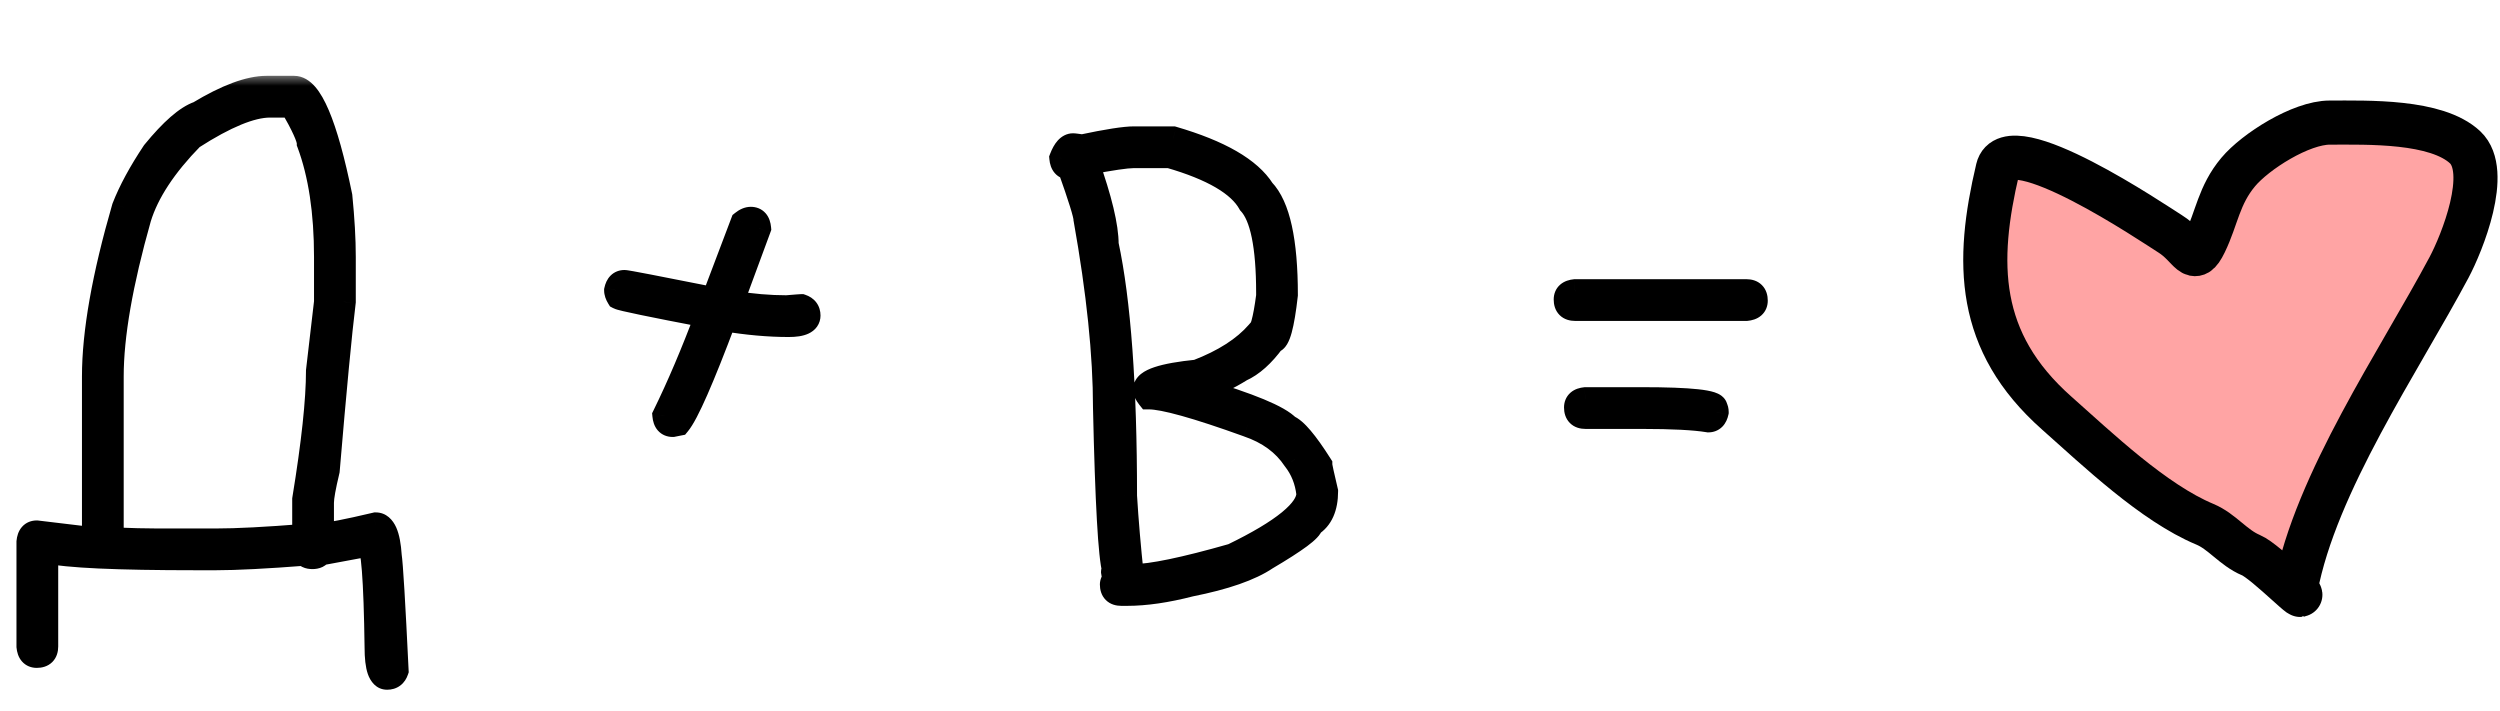
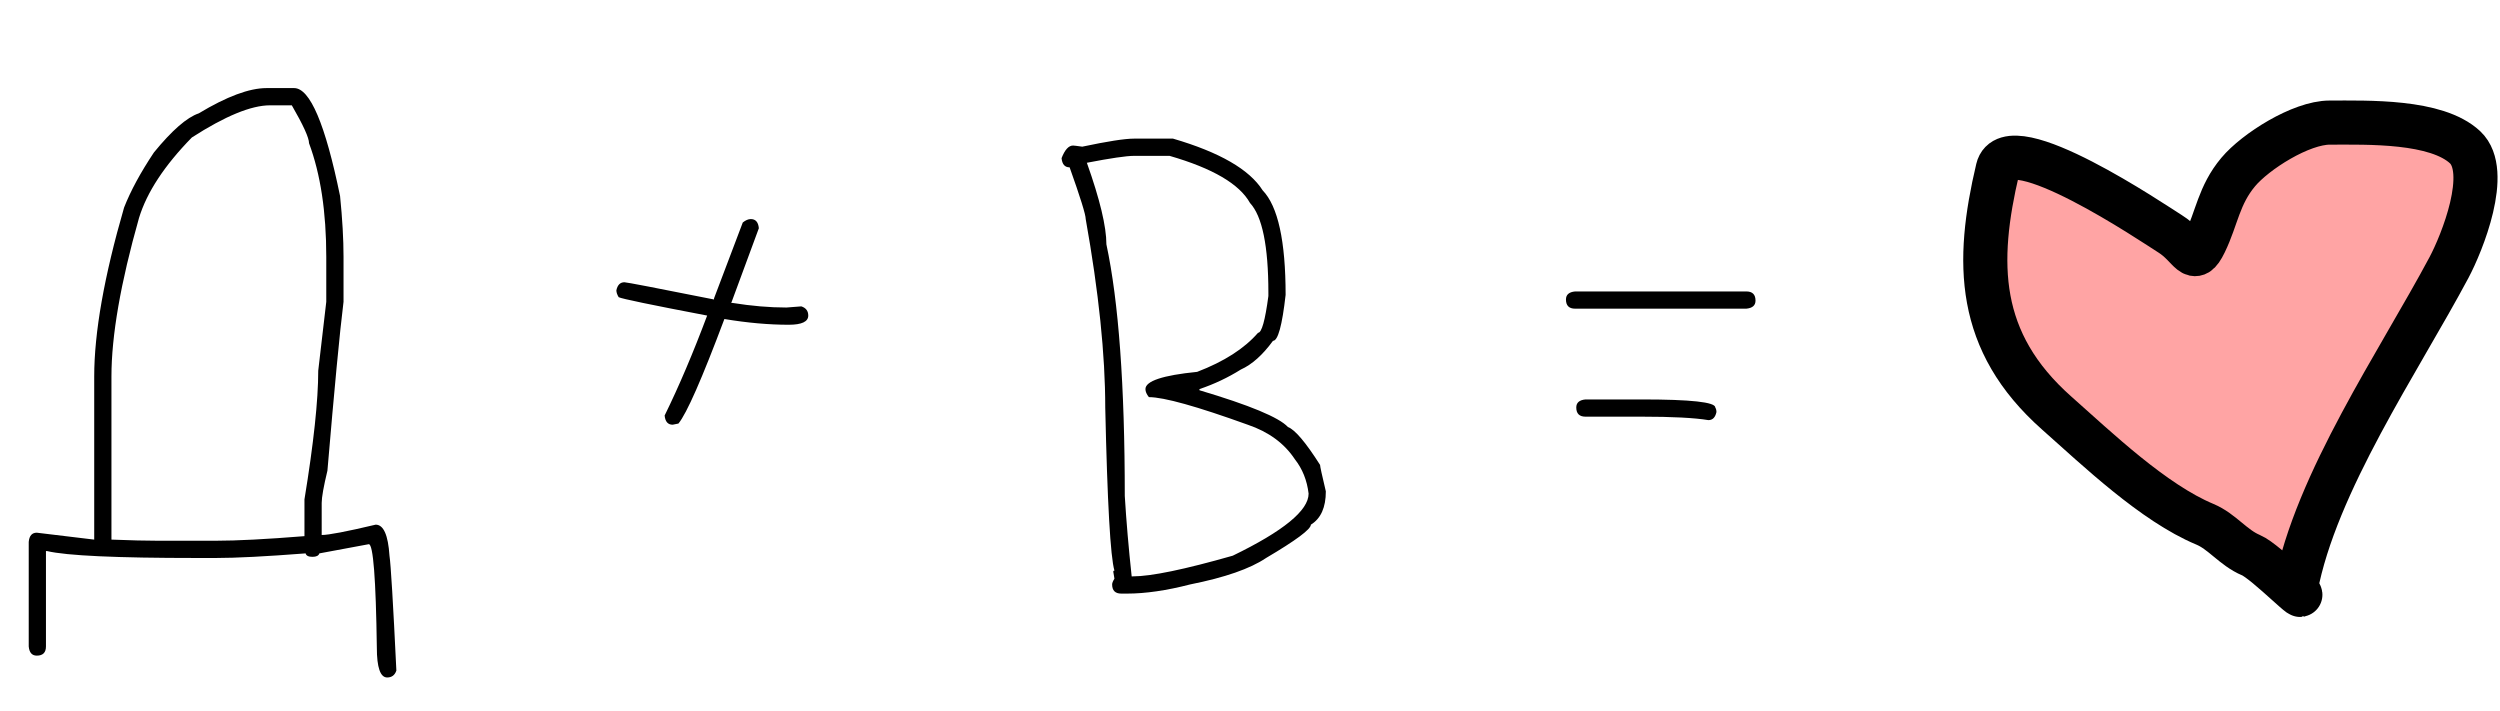
<svg xmlns="http://www.w3.org/2000/svg" width="102" height="29" viewBox="0 0 102 29" fill="none">
  <mask id="path-1-outside-1_2112_1013" maskUnits="userSpaceOnUse" x="0" y="3" width="73" height="26" fill="black">
    <rect fill="white" y="3" width="73" height="26" />
-     <path d="M10.875 3.594H12C12.648 3.594 13.273 5.062 13.875 8C13.969 8.93 14.016 9.758 14.016 10.484V12.312C13.859 13.578 13.641 15.875 13.359 19.203C13.203 19.852 13.125 20.289 13.125 20.516V21.828C13.406 21.828 14.141 21.688 15.328 21.406C15.648 21.406 15.836 21.828 15.891 22.672C15.945 23.031 16.039 24.594 16.172 27.359C16.109 27.547 15.984 27.641 15.797 27.641C15.516 27.641 15.375 27.234 15.375 26.422C15.336 23.609 15.227 22.203 15.047 22.203L13.031 22.578C13 22.672 12.906 22.719 12.75 22.719C12.586 22.719 12.492 22.672 12.469 22.578C10.852 22.703 9.633 22.766 8.812 22.766H8.016C4.75 22.766 2.719 22.672 1.922 22.484H1.875V26.375C1.875 26.625 1.75 26.75 1.5 26.75C1.305 26.75 1.195 26.625 1.172 26.375V22.109C1.195 21.859 1.305 21.734 1.5 21.734L3.844 22.016V15.359C3.844 13.57 4.25 11.273 5.062 8.469C5.328 7.789 5.734 7.039 6.281 6.219C7.016 5.32 7.625 4.789 8.109 4.625C9.25 3.938 10.172 3.594 10.875 3.594ZM4.547 15.359V22.016C5.336 22.047 5.961 22.062 6.422 22.062H8.812C9.664 22.062 10.867 22 12.422 21.875V20.375C12.797 18.086 12.984 16.336 12.984 15.125L13.312 12.312V10.484C13.312 8.648 13.078 7.102 12.609 5.844C12.609 5.625 12.375 5.109 11.906 4.297H11.016C10.25 4.297 9.188 4.734 7.828 5.609C6.711 6.75 5.992 7.844 5.672 8.891C4.922 11.539 4.547 13.695 4.547 15.359ZM30.633 8.938C30.828 8.938 30.938 9.062 30.961 9.312L29.836 12.359H29.883C30.664 12.484 31.398 12.547 32.086 12.547C32.477 12.516 32.68 12.5 32.695 12.5C32.883 12.562 32.977 12.688 32.977 12.875C32.977 13.125 32.711 13.25 32.18 13.25C31.367 13.25 30.492 13.172 29.555 13.016C28.641 15.453 28.016 16.875 27.68 17.281L27.445 17.328C27.25 17.328 27.141 17.203 27.117 16.953C27.703 15.758 28.281 14.398 28.852 12.875C26.562 12.438 25.359 12.188 25.242 12.125C25.18 12.023 25.148 11.93 25.148 11.844C25.195 11.625 25.305 11.516 25.477 11.516C25.562 11.516 26.781 11.75 29.133 12.219V12.172L30.305 9.078C30.422 8.984 30.531 8.938 30.633 8.938ZM46.266 5.656H47.859C49.758 6.211 50.977 6.914 51.516 7.766C52.141 8.414 52.453 9.836 52.453 12.031C52.312 13.281 52.141 13.906 51.938 13.906C51.516 14.484 51.078 14.875 50.625 15.078C50.102 15.406 49.539 15.672 48.938 15.875V15.922C50.984 16.531 52.188 17.031 52.547 17.422C52.836 17.531 53.273 18.047 53.859 18.969C53.859 19.031 53.938 19.391 54.094 20.047C54.094 20.703 53.891 21.156 53.484 21.406C53.484 21.594 52.875 22.047 51.656 22.766C51.008 23.203 49.977 23.562 48.562 23.844C47.594 24.094 46.734 24.219 45.984 24.219H45.75C45.5 24.219 45.375 24.094 45.375 23.844C45.375 23.789 45.406 23.711 45.469 23.609L45.422 23.328C45.422 23.297 45.438 23.281 45.469 23.281C45.305 22.727 45.18 20.508 45.094 16.625C45.094 14.477 44.828 11.914 44.297 8.938C44.297 8.758 44.078 8.055 43.641 6.828C43.445 6.828 43.336 6.703 43.312 6.453C43.445 6.109 43.602 5.938 43.781 5.938C43.812 5.938 43.938 5.953 44.156 5.984C45.188 5.766 45.891 5.656 46.266 5.656ZM44.344 6.641C44.875 8.133 45.141 9.242 45.141 9.969C45.641 12.305 45.891 15.727 45.891 20.234C45.953 21.258 46.047 22.352 46.172 23.516H46.219C46.969 23.516 48.328 23.234 50.297 22.672C52.359 21.672 53.391 20.828 53.391 20.141C53.328 19.602 53.141 19.133 52.828 18.734C52.398 18.086 51.758 17.617 50.906 17.328C48.828 16.578 47.484 16.203 46.875 16.203C46.781 16.086 46.734 15.977 46.734 15.875C46.734 15.547 47.438 15.312 48.844 15.172C49.945 14.75 50.773 14.219 51.328 13.578C51.477 13.578 51.617 13.078 51.75 12.078V11.938C51.75 10.039 51.5 8.82 51 8.281C50.57 7.508 49.477 6.867 47.719 6.359H46.266C45.961 6.359 45.32 6.453 44.344 6.641ZM64.266 11.891H71.25C71.5 11.891 71.625 12.016 71.625 12.266C71.625 12.461 71.5 12.57 71.25 12.594H64.266C64.016 12.594 63.891 12.469 63.891 12.219C63.891 12.023 64.016 11.914 64.266 11.891ZM64.688 16.297H66.984C68.984 16.297 69.984 16.406 69.984 16.625C70.016 16.68 70.031 16.742 70.031 16.812C69.984 17.031 69.875 17.141 69.703 17.141C69.133 17.047 68.227 17 66.984 17H64.688C64.438 17 64.312 16.875 64.312 16.625C64.312 16.43 64.438 16.32 64.688 16.297Z" />
  </mask>
  <path d="M10.875 3.594H12C12.648 3.594 13.273 5.062 13.875 8C13.969 8.93 14.016 9.758 14.016 10.484V12.312C13.859 13.578 13.641 15.875 13.359 19.203C13.203 19.852 13.125 20.289 13.125 20.516V21.828C13.406 21.828 14.141 21.688 15.328 21.406C15.648 21.406 15.836 21.828 15.891 22.672C15.945 23.031 16.039 24.594 16.172 27.359C16.109 27.547 15.984 27.641 15.797 27.641C15.516 27.641 15.375 27.234 15.375 26.422C15.336 23.609 15.227 22.203 15.047 22.203L13.031 22.578C13 22.672 12.906 22.719 12.75 22.719C12.586 22.719 12.492 22.672 12.469 22.578C10.852 22.703 9.633 22.766 8.812 22.766H8.016C4.75 22.766 2.719 22.672 1.922 22.484H1.875V26.375C1.875 26.625 1.75 26.75 1.5 26.75C1.305 26.75 1.195 26.625 1.172 26.375V22.109C1.195 21.859 1.305 21.734 1.5 21.734L3.844 22.016V15.359C3.844 13.57 4.25 11.273 5.062 8.469C5.328 7.789 5.734 7.039 6.281 6.219C7.016 5.32 7.625 4.789 8.109 4.625C9.25 3.938 10.172 3.594 10.875 3.594ZM4.547 15.359V22.016C5.336 22.047 5.961 22.062 6.422 22.062H8.812C9.664 22.062 10.867 22 12.422 21.875V20.375C12.797 18.086 12.984 16.336 12.984 15.125L13.312 12.312V10.484C13.312 8.648 13.078 7.102 12.609 5.844C12.609 5.625 12.375 5.109 11.906 4.297H11.016C10.25 4.297 9.188 4.734 7.828 5.609C6.711 6.75 5.992 7.844 5.672 8.891C4.922 11.539 4.547 13.695 4.547 15.359ZM30.633 8.938C30.828 8.938 30.938 9.062 30.961 9.312L29.836 12.359H29.883C30.664 12.484 31.398 12.547 32.086 12.547C32.477 12.516 32.68 12.5 32.695 12.5C32.883 12.562 32.977 12.688 32.977 12.875C32.977 13.125 32.711 13.25 32.18 13.25C31.367 13.25 30.492 13.172 29.555 13.016C28.641 15.453 28.016 16.875 27.68 17.281L27.445 17.328C27.25 17.328 27.141 17.203 27.117 16.953C27.703 15.758 28.281 14.398 28.852 12.875C26.562 12.438 25.359 12.188 25.242 12.125C25.18 12.023 25.148 11.93 25.148 11.844C25.195 11.625 25.305 11.516 25.477 11.516C25.562 11.516 26.781 11.75 29.133 12.219V12.172L30.305 9.078C30.422 8.984 30.531 8.938 30.633 8.938ZM46.266 5.656H47.859C49.758 6.211 50.977 6.914 51.516 7.766C52.141 8.414 52.453 9.836 52.453 12.031C52.312 13.281 52.141 13.906 51.938 13.906C51.516 14.484 51.078 14.875 50.625 15.078C50.102 15.406 49.539 15.672 48.938 15.875V15.922C50.984 16.531 52.188 17.031 52.547 17.422C52.836 17.531 53.273 18.047 53.859 18.969C53.859 19.031 53.938 19.391 54.094 20.047C54.094 20.703 53.891 21.156 53.484 21.406C53.484 21.594 52.875 22.047 51.656 22.766C51.008 23.203 49.977 23.562 48.562 23.844C47.594 24.094 46.734 24.219 45.984 24.219H45.75C45.5 24.219 45.375 24.094 45.375 23.844C45.375 23.789 45.406 23.711 45.469 23.609L45.422 23.328C45.422 23.297 45.438 23.281 45.469 23.281C45.305 22.727 45.18 20.508 45.094 16.625C45.094 14.477 44.828 11.914 44.297 8.938C44.297 8.758 44.078 8.055 43.641 6.828C43.445 6.828 43.336 6.703 43.312 6.453C43.445 6.109 43.602 5.938 43.781 5.938C43.812 5.938 43.938 5.953 44.156 5.984C45.188 5.766 45.891 5.656 46.266 5.656ZM44.344 6.641C44.875 8.133 45.141 9.242 45.141 9.969C45.641 12.305 45.891 15.727 45.891 20.234C45.953 21.258 46.047 22.352 46.172 23.516H46.219C46.969 23.516 48.328 23.234 50.297 22.672C52.359 21.672 53.391 20.828 53.391 20.141C53.328 19.602 53.141 19.133 52.828 18.734C52.398 18.086 51.758 17.617 50.906 17.328C48.828 16.578 47.484 16.203 46.875 16.203C46.781 16.086 46.734 15.977 46.734 15.875C46.734 15.547 47.438 15.312 48.844 15.172C49.945 14.75 50.773 14.219 51.328 13.578C51.477 13.578 51.617 13.078 51.75 12.078V11.938C51.75 10.039 51.5 8.82 51 8.281C50.57 7.508 49.477 6.867 47.719 6.359H46.266C45.961 6.359 45.32 6.453 44.344 6.641ZM64.266 11.891H71.25C71.5 11.891 71.625 12.016 71.625 12.266C71.625 12.461 71.5 12.57 71.25 12.594H64.266C64.016 12.594 63.891 12.469 63.891 12.219C63.891 12.023 64.016 11.914 64.266 11.891ZM64.688 16.297H66.984C68.984 16.297 69.984 16.406 69.984 16.625C70.016 16.68 70.031 16.742 70.031 16.812C69.984 17.031 69.875 17.141 69.703 17.141C69.133 17.047 68.227 17 66.984 17H64.688C64.438 17 64.312 16.875 64.312 16.625C64.312 16.43 64.438 16.32 64.688 16.297Z" fill="black" />
-   <path d="M13.875 8L14.373 7.95L14.37 7.925L14.365 7.9L13.875 8ZM14.016 12.312L14.512 12.374L14.516 12.343V12.312H14.016ZM13.359 19.203L13.845 19.32L13.854 19.283L13.858 19.245L13.359 19.203ZM13.125 21.828H12.625V22.328H13.125V21.828ZM15.328 21.406V20.906H15.27L15.213 20.92L15.328 21.406ZM15.891 22.672L15.392 22.704L15.393 22.726L15.396 22.747L15.891 22.672ZM16.172 27.359L16.646 27.517L16.676 27.429L16.671 27.335L16.172 27.359ZM15.375 26.422H15.875L15.875 26.415L15.375 26.422ZM15.047 22.203V21.703H15.001L14.955 21.712L15.047 22.203ZM13.031 22.578L12.94 22.087L12.65 22.14L12.557 22.42L13.031 22.578ZM12.469 22.578L12.954 22.457L12.851 22.047L12.43 22.08L12.469 22.578ZM1.922 22.484L2.036 21.998L1.98 21.984H1.922V22.484ZM1.875 22.484V21.984H1.375V22.484H1.875ZM1.172 26.375H0.672V26.398L0.674 26.422L1.172 26.375ZM1.172 22.109L0.674 22.063L0.672 22.086V22.109H1.172ZM1.5 21.734L1.56 21.238L1.53 21.234H1.5V21.734ZM3.844 22.016L3.784 22.512L4.344 22.579V22.016H3.844ZM5.062 8.469L4.597 8.287L4.589 8.308L4.582 8.33L5.062 8.469ZM6.281 6.219L5.894 5.902L5.879 5.921L5.865 5.941L6.281 6.219ZM8.109 4.625L8.27 5.099L8.321 5.081L8.367 5.053L8.109 4.625ZM4.547 22.016H4.047V22.496L4.527 22.515L4.547 22.016ZM12.422 21.875L12.462 22.373L12.922 22.336V21.875H12.422ZM12.422 20.375L11.928 20.294L11.922 20.334V20.375H12.422ZM12.984 15.125L12.488 15.067L12.484 15.096V15.125H12.984ZM13.312 12.312L13.809 12.37L13.812 12.342V12.312H13.312ZM12.609 5.844H12.109V5.934L12.141 6.018L12.609 5.844ZM11.906 4.297L12.339 4.047L12.195 3.797H11.906V4.297ZM7.828 5.609L7.558 5.189L7.51 5.219L7.471 5.26L7.828 5.609ZM5.672 8.891L5.194 8.744L5.191 8.754L5.672 8.891ZM10.875 4.094H12V3.094H10.875V4.094ZM12 4.094C11.957 4.094 11.992 4.067 12.104 4.197C12.214 4.324 12.348 4.545 12.495 4.891C12.788 5.579 13.086 6.641 13.385 8.1L14.365 7.9C14.062 6.421 13.748 5.281 13.415 4.5C13.25 4.111 13.068 3.782 12.86 3.542C12.653 3.304 12.367 3.094 12 3.094V4.094ZM13.377 8.05C13.47 8.968 13.516 9.778 13.516 10.484H14.516C14.516 9.737 14.467 8.892 14.373 7.95L13.377 8.05ZM13.516 10.484V12.312H14.516V10.484H13.516ZM13.519 12.251C13.362 13.528 13.142 15.834 12.861 19.161L13.858 19.245C14.139 15.916 14.357 13.629 14.512 12.374L13.519 12.251ZM12.873 19.086C12.719 19.725 12.625 20.22 12.625 20.516H13.625C13.625 20.358 13.687 19.978 13.845 19.32L12.873 19.086ZM12.625 20.516V21.828H13.625V20.516H12.625ZM13.125 22.328C13.319 22.328 13.617 22.283 13.981 22.214C14.358 22.142 14.846 22.034 15.443 21.893L15.213 20.92C14.622 21.06 14.15 21.163 13.793 21.232C13.422 21.303 13.212 21.328 13.125 21.328V22.328ZM15.328 21.906C15.288 21.906 15.247 21.889 15.224 21.87C15.21 21.858 15.225 21.864 15.252 21.926C15.309 22.055 15.366 22.301 15.392 22.704L16.39 22.64C16.361 22.199 16.296 21.812 16.166 21.52C16.033 21.221 15.77 20.906 15.328 20.906V21.906ZM15.396 22.747C15.446 23.073 15.539 24.598 15.672 27.383L16.671 27.335C16.539 24.589 16.445 22.989 16.385 22.597L15.396 22.747ZM15.697 27.201C15.69 27.224 15.693 27.199 15.731 27.17C15.749 27.157 15.767 27.149 15.782 27.144C15.796 27.14 15.802 27.141 15.797 27.141V28.141C15.977 28.141 16.166 28.094 16.331 27.97C16.494 27.848 16.591 27.682 16.646 27.517L15.697 27.201ZM15.797 27.141C15.862 27.141 15.923 27.169 15.959 27.204C15.983 27.228 15.973 27.232 15.953 27.172C15.911 27.05 15.875 26.813 15.875 26.422H14.875C14.875 26.843 14.91 27.216 15.008 27.5C15.104 27.778 15.335 28.141 15.797 28.141V27.141ZM15.875 26.415C15.855 25.006 15.818 23.939 15.762 23.219C15.734 22.863 15.701 22.573 15.658 22.366C15.638 22.267 15.61 22.156 15.565 22.06C15.543 22.012 15.505 21.939 15.438 21.871C15.369 21.8 15.237 21.703 15.047 21.703V22.703C14.88 22.703 14.769 22.618 14.721 22.568C14.676 22.522 14.658 22.482 14.657 22.478C14.653 22.47 14.663 22.491 14.679 22.567C14.708 22.712 14.738 22.95 14.765 23.297C14.819 23.983 14.856 25.025 14.875 26.429L15.875 26.415ZM14.955 21.712L12.94 22.087L13.123 23.07L15.138 22.695L14.955 21.712ZM12.557 22.42C12.569 22.383 12.591 22.343 12.622 22.308C12.654 22.272 12.687 22.25 12.714 22.236C12.762 22.212 12.786 22.219 12.75 22.219V23.219C12.975 23.219 13.369 23.145 13.506 22.736L12.557 22.42ZM12.75 22.219C12.706 22.219 12.729 22.211 12.78 22.236C12.81 22.251 12.848 22.277 12.884 22.32C12.92 22.363 12.943 22.411 12.954 22.457L11.984 22.699C12.034 22.901 12.168 23.048 12.333 23.131C12.478 23.203 12.63 23.219 12.75 23.219V22.219ZM12.43 22.08C10.816 22.204 9.613 22.266 8.812 22.266V23.266C9.653 23.266 10.887 23.202 12.507 23.077L12.43 22.08ZM8.812 22.266H8.016V23.266H8.812V22.266ZM8.016 22.266C6.387 22.266 5.071 22.242 4.066 22.196C3.049 22.149 2.385 22.08 2.036 21.998L1.807 22.971C2.256 23.077 3.006 23.148 4.02 23.195C5.046 23.242 6.379 23.266 8.016 23.266V22.266ZM1.922 21.984H1.875V22.984H1.922V21.984ZM1.375 22.484V26.375H2.375V22.484H1.375ZM1.375 26.375C1.375 26.423 1.363 26.367 1.428 26.303C1.492 26.238 1.548 26.25 1.5 26.25V27.25C1.702 27.25 1.945 27.199 2.135 27.01C2.324 26.82 2.375 26.577 2.375 26.375H1.375ZM1.5 26.25C1.504 26.25 1.527 26.251 1.559 26.264C1.594 26.278 1.625 26.3 1.648 26.327C1.69 26.375 1.676 26.399 1.67 26.328L0.674 26.422C0.691 26.601 0.744 26.813 0.895 26.985C1.062 27.176 1.286 27.25 1.5 27.25V26.25ZM1.672 26.375V22.109H0.672V26.375H1.672ZM1.67 22.156C1.676 22.085 1.69 22.11 1.648 22.157C1.625 22.184 1.594 22.206 1.559 22.22C1.527 22.234 1.504 22.234 1.5 22.234V21.234C1.286 21.234 1.062 21.308 0.895 21.499C0.744 21.672 0.691 21.884 0.674 22.063L1.67 22.156ZM1.44 22.231L3.784 22.512L3.903 21.519L1.56 21.238L1.44 22.231ZM4.344 22.016V15.359H3.344V22.016H4.344ZM4.344 15.359C4.344 13.638 4.736 11.392 5.543 8.608L4.582 8.33C3.764 11.155 3.344 13.503 3.344 15.359H4.344ZM5.528 8.651C5.777 8.014 6.164 7.296 6.697 6.496L5.865 5.941C5.305 6.782 4.879 7.564 4.597 8.287L5.528 8.651ZM6.668 6.535C7.025 6.099 7.341 5.764 7.618 5.523C7.898 5.279 8.115 5.151 8.27 5.099L7.949 4.151C7.62 4.263 7.289 4.483 6.96 4.77C6.628 5.06 6.272 5.44 5.894 5.902L6.668 6.535ZM8.367 5.053C9.489 4.377 10.313 4.094 10.875 4.094V3.094C10.031 3.094 9.011 3.498 7.851 4.197L8.367 5.053ZM4.047 15.359V22.016H5.047V15.359H4.047ZM4.527 22.515C5.319 22.547 5.951 22.562 6.422 22.562V21.562C5.971 21.562 5.353 21.547 4.567 21.516L4.527 22.515ZM6.422 22.562H8.812V21.562H6.422V22.562ZM8.812 22.562C9.684 22.562 10.903 22.499 12.462 22.373L12.382 21.377C10.832 21.501 9.644 21.562 8.812 21.562V22.562ZM12.922 21.875V20.375H11.922V21.875H12.922ZM12.915 20.456C13.291 18.16 13.484 16.377 13.484 15.125H12.484C12.484 16.294 12.302 18.012 11.928 20.294L12.915 20.456ZM13.481 15.183L13.809 12.37L12.816 12.255L12.488 15.067L13.481 15.183ZM13.812 12.312V10.484H12.812V12.312H13.812ZM13.812 10.484C13.812 8.609 13.574 6.999 13.078 5.669L12.141 6.018C12.583 7.204 12.812 8.688 12.812 10.484H13.812ZM13.109 5.844C13.109 5.713 13.077 5.582 13.042 5.472C13.004 5.355 12.952 5.225 12.889 5.086C12.762 4.807 12.577 4.459 12.339 4.047L11.473 4.547C11.704 4.947 11.871 5.263 11.978 5.5C12.032 5.618 12.068 5.709 12.089 5.776C12.113 5.85 12.109 5.866 12.109 5.844H13.109ZM11.906 3.797H11.016V4.797H11.906V3.797ZM11.016 3.797C10.094 3.797 8.926 4.308 7.558 5.189L8.099 6.03C9.449 5.16 10.406 4.797 11.016 4.797V3.797ZM7.471 5.26C6.322 6.433 5.546 7.594 5.194 8.744L6.15 9.037C6.439 8.094 7.1 7.067 8.185 5.959L7.471 5.26ZM5.191 8.754C4.435 11.422 4.047 13.629 4.047 15.359H5.047C5.047 13.762 5.408 11.656 6.153 9.027L5.191 8.754ZM30.961 9.312L31.43 9.486L31.469 9.379L31.459 9.266L30.961 9.312ZM29.836 12.359L29.367 12.186L29.118 12.859H29.836V12.359ZM29.883 12.359L29.962 11.866L29.923 11.859H29.883V12.359ZM32.086 12.547V13.047H32.106L32.126 13.045L32.086 12.547ZM32.695 12.5L32.853 12.026L32.776 12H32.695V12.5ZM29.555 13.016L29.637 12.522L29.231 12.455L29.087 12.84L29.555 13.016ZM27.68 17.281L27.778 17.771L27.952 17.737L28.065 17.6L27.68 17.281ZM27.445 17.328V17.828H27.495L27.543 17.818L27.445 17.328ZM27.117 16.953L26.668 16.733L26.606 16.86L26.619 17L27.117 16.953ZM28.852 12.875L29.32 13.05L29.528 12.495L28.945 12.384L28.852 12.875ZM25.242 12.125L24.816 12.387L24.887 12.502L25.007 12.566L25.242 12.125ZM25.148 11.844L24.66 11.739L24.648 11.791V11.844H25.148ZM29.133 12.219L29.035 12.709L29.633 12.828V12.219H29.133ZM29.133 12.172L28.665 11.995L28.633 12.08V12.172H29.133ZM30.305 9.078L29.992 8.688L29.886 8.773L29.837 8.901L30.305 9.078ZM30.633 9.438C30.628 9.438 30.606 9.437 30.573 9.424C30.539 9.409 30.508 9.387 30.485 9.361C30.443 9.313 30.456 9.288 30.463 9.359L31.459 9.266C31.442 9.087 31.389 8.875 31.238 8.702C31.071 8.512 30.847 8.438 30.633 8.438V9.438ZM30.492 9.139L29.367 12.186L30.305 12.533L31.43 9.486L30.492 9.139ZM29.836 12.859H29.883V11.859H29.836V12.859ZM29.804 12.853C30.607 12.982 31.368 13.047 32.086 13.047V12.047C31.428 12.047 30.721 11.987 29.962 11.866L29.804 12.853ZM32.126 13.045C32.321 13.03 32.469 13.018 32.57 13.01C32.62 13.006 32.658 13.004 32.684 13.002C32.697 13.001 32.706 13 32.712 13C32.725 12.999 32.712 13 32.695 13V12C32.662 12 32.576 12.007 32.493 12.013C32.391 12.021 32.242 12.033 32.046 12.049L32.126 13.045ZM32.537 12.974C32.56 12.982 32.535 12.979 32.506 12.941C32.493 12.923 32.484 12.905 32.48 12.89C32.476 12.876 32.477 12.87 32.477 12.875H33.477C33.477 12.695 33.43 12.506 33.306 12.341C33.184 12.178 33.018 12.081 32.853 12.026L32.537 12.974ZM32.477 12.875C32.477 12.844 32.487 12.795 32.519 12.75C32.547 12.71 32.574 12.699 32.564 12.704C32.554 12.709 32.52 12.722 32.451 12.733C32.383 12.743 32.294 12.75 32.18 12.75V13.75C32.469 13.75 32.757 13.719 32.99 13.609C33.114 13.551 33.24 13.462 33.335 13.328C33.433 13.189 33.477 13.031 33.477 12.875H32.477ZM32.18 12.75C31.399 12.75 30.552 12.675 29.637 12.522L29.473 13.509C30.433 13.669 31.335 13.75 32.18 13.75V12.75ZM29.087 12.84C28.631 14.055 28.25 15.01 27.943 15.709C27.626 16.43 27.411 16.822 27.294 16.963L28.065 17.6C28.285 17.334 28.55 16.812 28.858 16.111C29.176 15.388 29.564 14.414 30.023 13.191L29.087 12.84ZM27.582 16.791L27.347 16.838L27.543 17.818L27.778 17.771L27.582 16.791ZM27.445 16.828C27.45 16.828 27.473 16.829 27.505 16.842C27.539 16.856 27.57 16.879 27.593 16.905C27.635 16.953 27.622 16.977 27.615 16.907L26.619 17C26.636 17.179 26.689 17.391 26.84 17.564C27.007 17.754 27.231 17.828 27.445 17.828V16.828ZM27.566 17.173C28.161 15.96 28.745 14.586 29.32 13.05L28.383 12.7C27.817 14.211 27.246 15.555 26.668 16.733L27.566 17.173ZM28.945 12.384C27.802 12.165 26.932 11.994 26.334 11.87C26.035 11.808 25.807 11.758 25.649 11.72C25.569 11.702 25.511 11.687 25.473 11.676C25.414 11.66 25.436 11.662 25.477 11.684L25.007 12.566C25.077 12.604 25.163 12.627 25.202 12.639C25.26 12.655 25.333 12.673 25.419 12.694C25.59 12.734 25.828 12.786 26.131 12.849C26.736 12.975 27.612 13.147 28.758 13.366L28.945 12.384ZM25.668 11.863C25.653 11.838 25.648 11.824 25.646 11.82C25.645 11.817 25.648 11.826 25.648 11.844H24.648C24.648 12.051 24.723 12.236 24.816 12.387L25.668 11.863ZM25.637 11.948C25.649 11.893 25.657 11.914 25.619 11.951C25.599 11.972 25.572 11.99 25.541 12.002C25.511 12.014 25.487 12.016 25.477 12.016V11.016C25.274 11.016 25.071 11.085 24.912 11.244C24.765 11.391 24.695 11.575 24.66 11.739L25.637 11.948ZM25.477 12.016C25.438 12.016 25.421 12.01 25.483 12.02C25.525 12.027 25.585 12.037 25.665 12.052C25.825 12.08 26.057 12.124 26.361 12.182C26.968 12.299 27.86 12.475 29.035 12.709L29.231 11.728C28.055 11.494 27.161 11.318 26.549 11.2C26.244 11.142 26.008 11.097 25.842 11.067C25.759 11.053 25.691 11.041 25.64 11.033C25.611 11.028 25.536 11.016 25.477 11.016V12.016ZM29.633 12.219V12.172H28.633V12.219H29.633ZM29.6 12.349L30.772 9.255L29.837 8.901L28.665 11.995L29.6 12.349ZM30.617 9.469C30.649 9.443 30.667 9.434 30.672 9.432C30.675 9.431 30.66 9.438 30.633 9.438V8.438C30.375 8.438 30.157 8.556 29.992 8.688L30.617 9.469ZM47.859 5.656L48 5.176L47.931 5.156H47.859V5.656ZM51.516 7.766L51.093 8.033L51.12 8.076L51.156 8.113L51.516 7.766ZM52.453 12.031L52.95 12.087L52.953 12.059V12.031H52.453ZM51.938 13.906V13.406H51.683L51.534 13.611L51.938 13.906ZM50.625 15.078L50.42 14.622L50.389 14.636L50.359 14.655L50.625 15.078ZM48.938 15.875L48.778 15.401L48.438 15.516V15.875H48.938ZM48.938 15.922H48.438V16.295L48.795 16.401L48.938 15.922ZM52.547 17.422L52.179 17.76L52.259 17.848L52.37 17.89L52.547 17.422ZM53.859 18.969H54.359V18.823L54.281 18.701L53.859 18.969ZM54.094 20.047H54.594V19.988L54.58 19.931L54.094 20.047ZM53.484 21.406L53.222 20.98L52.984 21.127V21.406H53.484ZM51.656 22.766L51.402 22.335L51.389 22.343L51.377 22.351L51.656 22.766ZM48.562 23.844L48.465 23.353L48.451 23.356L48.438 23.36L48.562 23.844ZM45.469 23.609L45.895 23.871L45.993 23.712L45.962 23.527L45.469 23.609ZM45.422 23.328H44.922V23.369L44.929 23.41L45.422 23.328ZM45.469 23.281V23.781H46.138L45.948 23.139L45.469 23.281ZM45.094 16.625H44.594L44.594 16.636L45.094 16.625ZM44.297 8.938H43.797V8.982L43.805 9.025L44.297 8.938ZM43.641 6.828L44.112 6.66L43.993 6.328H43.641V6.828ZM43.312 6.453L42.846 6.273L42.804 6.383L42.815 6.5L43.312 6.453ZM44.156 5.984L44.086 6.479L44.173 6.492L44.26 6.473L44.156 5.984ZM44.344 6.641L44.249 6.15L43.677 6.259L43.873 6.808L44.344 6.641ZM45.141 9.969H44.641V10.022L44.652 10.073L45.141 9.969ZM45.891 20.234H45.391V20.25L45.392 20.265L45.891 20.234ZM46.172 23.516L45.675 23.569L45.723 24.016H46.172V23.516ZM50.297 22.672L50.434 23.153L50.476 23.141L50.515 23.122L50.297 22.672ZM53.391 20.141H53.891V20.112L53.887 20.083L53.391 20.141ZM52.828 18.734L52.411 19.011L52.422 19.027L52.435 19.043L52.828 18.734ZM50.906 17.328L50.736 17.799L50.745 17.802L50.906 17.328ZM46.875 16.203L46.485 16.515L46.635 16.703H46.875V16.203ZM48.844 15.172L48.894 15.669L48.96 15.663L49.023 15.639L48.844 15.172ZM51.328 13.578V13.078H51.1L50.95 13.251L51.328 13.578ZM51.75 12.078L52.246 12.144L52.25 12.111V12.078H51.75ZM51 8.281L50.563 8.524L50.592 8.577L50.633 8.621L51 8.281ZM47.719 6.359L47.858 5.879L47.789 5.859H47.719V6.359ZM46.266 6.156H47.859V5.156H46.266V6.156ZM47.719 6.136C49.598 6.685 50.658 7.346 51.093 8.033L51.938 7.498C51.295 6.482 49.918 5.737 48 5.176L47.719 6.136ZM51.156 8.113C51.376 8.341 51.583 8.755 51.73 9.426C51.876 10.088 51.953 10.953 51.953 12.031H52.953C52.953 10.914 52.874 9.97 52.707 9.211C52.542 8.46 52.28 7.839 51.876 7.419L51.156 8.113ZM51.956 11.975C51.887 12.594 51.812 13.031 51.737 13.305C51.698 13.446 51.667 13.512 51.655 13.532C51.627 13.578 51.708 13.406 51.938 13.406V14.406C52.268 14.406 52.447 14.156 52.513 14.046C52.594 13.91 52.654 13.742 52.701 13.57C52.797 13.219 52.879 12.719 52.95 12.087L51.956 11.975ZM51.534 13.611C51.142 14.149 50.767 14.467 50.42 14.622L50.83 15.534C51.389 15.283 51.889 14.82 52.341 14.201L51.534 13.611ZM50.359 14.655C49.87 14.961 49.343 15.21 48.778 15.401L49.097 16.349C49.735 16.133 50.333 15.851 50.891 15.502L50.359 14.655ZM48.438 15.875V15.922H49.438V15.875H48.438ZM48.795 16.401C49.811 16.703 50.605 16.975 51.183 17.216C51.788 17.467 52.082 17.655 52.179 17.76L52.915 17.083C52.652 16.798 52.165 16.541 51.567 16.292C50.942 16.033 50.111 15.75 49.08 15.443L48.795 16.401ZM52.37 17.89C52.366 17.888 52.397 17.9 52.465 17.959C52.53 18.015 52.612 18.098 52.711 18.214C52.908 18.447 53.15 18.785 53.437 19.237L54.281 18.701C53.983 18.23 53.713 17.85 53.473 17.567C53.25 17.304 52.998 17.058 52.724 16.954L52.37 17.89ZM53.359 18.969C53.359 19.039 53.375 19.122 53.382 19.162C53.394 19.223 53.409 19.299 53.429 19.391C53.469 19.576 53.529 19.834 53.607 20.163L54.58 19.931C54.502 19.604 54.445 19.354 54.407 19.179C54.388 19.091 54.374 19.026 54.366 18.98C54.354 18.915 54.359 18.929 54.359 18.969H53.359ZM53.594 20.047C53.594 20.602 53.428 20.854 53.222 20.98L53.746 21.832C54.353 21.459 54.594 20.804 54.594 20.047H53.594ZM52.984 21.406C52.984 21.301 53.024 21.237 53.027 21.232C53.034 21.221 53.032 21.227 53.008 21.252C52.96 21.302 52.872 21.379 52.729 21.485C52.446 21.696 52.007 21.978 51.402 22.335L51.91 23.196C52.524 22.834 52.999 22.53 53.326 22.288C53.487 22.168 53.627 22.052 53.732 21.941C53.785 21.886 53.84 21.821 53.885 21.746C53.926 21.678 53.984 21.558 53.984 21.406H52.984ZM51.377 22.351C50.812 22.732 49.859 23.076 48.465 23.353L48.66 24.334C50.094 24.049 51.204 23.674 51.936 23.18L51.377 22.351ZM48.438 23.36C47.497 23.602 46.681 23.719 45.984 23.719V24.719C46.788 24.719 47.691 24.585 48.687 24.328L48.438 23.36ZM45.984 23.719H45.75V24.719H45.984V23.719ZM45.75 23.719C45.702 23.719 45.758 23.707 45.822 23.771C45.887 23.836 45.875 23.892 45.875 23.844H44.875C44.875 24.046 44.926 24.289 45.115 24.479C45.304 24.668 45.548 24.719 45.75 24.719V23.719ZM45.875 23.844C45.875 23.877 45.87 23.901 45.868 23.913C45.865 23.925 45.862 23.931 45.863 23.93C45.863 23.929 45.865 23.923 45.871 23.912C45.876 23.902 45.884 23.889 45.895 23.871L45.043 23.347C44.977 23.455 44.875 23.637 44.875 23.844H45.875ZM45.962 23.527L45.915 23.246L44.929 23.41L44.976 23.692L45.962 23.527ZM45.922 23.328C45.922 23.39 45.906 23.527 45.787 23.646C45.668 23.765 45.53 23.781 45.469 23.781V22.781C45.376 22.781 45.215 22.805 45.08 22.939C44.945 23.074 44.922 23.235 44.922 23.328H45.922ZM45.948 23.139C45.922 23.049 45.886 22.848 45.85 22.501C45.815 22.166 45.782 21.724 45.751 21.173C45.689 20.072 45.636 18.553 45.594 16.614L44.594 16.636C44.637 18.58 44.69 20.112 44.753 21.229C44.784 21.788 44.818 22.247 44.856 22.605C44.892 22.952 44.934 23.236 44.989 23.423L45.948 23.139ZM45.594 16.625C45.594 14.438 45.324 11.845 44.789 8.85L43.805 9.025C44.333 11.984 44.594 14.515 44.594 16.625H45.594ZM44.797 8.938C44.797 8.824 44.768 8.692 44.741 8.584C44.711 8.461 44.666 8.307 44.61 8.127C44.498 7.766 44.331 7.276 44.112 6.66L43.17 6.996C43.388 7.607 43.549 8.082 43.655 8.424C43.709 8.595 43.746 8.728 43.77 8.825C43.798 8.938 43.797 8.961 43.797 8.938H44.797ZM43.641 6.328C43.645 6.328 43.668 6.329 43.7 6.342C43.734 6.356 43.765 6.379 43.788 6.405C43.83 6.453 43.817 6.477 43.81 6.406L42.815 6.5C42.831 6.679 42.885 6.891 43.036 7.064C43.202 7.254 43.427 7.328 43.641 7.328V6.328ZM43.779 6.633C43.806 6.564 43.831 6.511 43.853 6.472C43.875 6.432 43.892 6.411 43.899 6.403C43.907 6.394 43.901 6.403 43.879 6.415C43.854 6.428 43.819 6.438 43.781 6.438V5.438C43.512 5.438 43.303 5.572 43.159 5.73C43.023 5.88 42.923 6.073 42.846 6.273L43.779 6.633ZM43.781 6.438C43.761 6.438 43.752 6.436 43.773 6.438C43.786 6.439 43.807 6.442 43.836 6.445C43.895 6.453 43.977 6.464 44.086 6.479L44.227 5.489C44.117 5.474 44.027 5.461 43.961 5.453C43.91 5.447 43.835 5.438 43.781 5.438V6.438ZM44.26 6.473C45.297 6.253 45.951 6.156 46.266 6.156V5.156C45.83 5.156 45.078 5.278 44.053 5.495L44.26 6.473ZM43.873 6.808C44.402 8.295 44.641 9.335 44.641 9.969H45.641C45.641 9.15 45.348 7.971 44.815 6.473L43.873 6.808ZM44.652 10.073C45.141 12.357 45.391 15.737 45.391 20.234H46.391C46.391 15.716 46.141 12.252 45.63 9.864L44.652 10.073ZM45.392 20.265C45.455 21.297 45.549 22.398 45.675 23.569L46.669 23.462C46.545 22.305 46.452 21.219 46.39 20.204L45.392 20.265ZM46.172 24.016H46.219V23.016H46.172V24.016ZM46.219 24.016C47.049 24.016 48.472 23.713 50.434 23.153L50.16 22.191C48.184 22.756 46.889 23.016 46.219 23.016V24.016ZM50.515 23.122C51.56 22.615 52.374 22.134 52.934 21.676C53.467 21.24 53.891 20.727 53.891 20.141H52.891C52.891 20.242 52.799 20.494 52.301 20.902C51.829 21.288 51.096 21.729 50.079 22.222L50.515 23.122ZM53.887 20.083C53.815 19.459 53.595 18.902 53.222 18.426L52.435 19.043C52.686 19.364 52.841 19.744 52.894 20.198L53.887 20.083ZM53.245 18.458C52.745 17.703 52.006 17.174 51.067 16.855L50.745 17.802C51.509 18.061 52.052 18.468 52.411 19.011L53.245 18.458ZM51.076 16.858C50.031 16.481 49.163 16.195 48.474 16.003C47.8 15.815 47.254 15.703 46.875 15.703V16.703C47.105 16.703 47.536 16.779 48.205 16.966C48.861 17.149 49.703 17.425 50.736 17.798L51.076 16.858ZM47.265 15.891C47.24 15.859 47.231 15.84 47.229 15.836C47.228 15.833 47.234 15.848 47.234 15.875H46.234C46.234 16.133 46.352 16.35 46.485 16.515L47.265 15.891ZM47.234 15.875C47.234 15.996 47.163 16.05 47.179 16.037C47.2 16.02 47.269 15.978 47.42 15.928C47.718 15.828 48.2 15.739 48.894 15.669L48.794 14.674C48.081 14.746 47.509 14.844 47.104 14.979C46.903 15.046 46.708 15.133 46.554 15.256C46.394 15.384 46.234 15.59 46.234 15.875H47.234ZM49.023 15.639C50.172 15.198 51.081 14.628 51.706 13.905L50.95 13.251C50.466 13.81 49.718 14.302 48.665 14.705L49.023 15.639ZM51.328 14.078C51.662 14.078 51.827 13.811 51.871 13.735C51.938 13.618 51.987 13.477 52.026 13.338C52.106 13.053 52.178 12.65 52.246 12.144L51.254 12.012C51.189 12.506 51.124 12.853 51.064 13.068C51.049 13.12 51.036 13.16 51.025 13.19C51.019 13.204 51.014 13.215 51.011 13.223C51.007 13.231 51.005 13.234 51.005 13.234C51.005 13.234 51.006 13.232 51.008 13.23C51.009 13.228 51.012 13.224 51.016 13.219C51.023 13.21 51.037 13.193 51.059 13.174C51.104 13.136 51.196 13.078 51.328 13.078V14.078ZM52.25 12.078V11.938H51.25V12.078H52.25ZM52.25 11.938C52.25 10.97 52.187 10.154 52.052 9.499C51.92 8.855 51.708 8.31 51.367 7.941L50.633 8.621C50.792 8.792 50.955 9.125 51.073 9.7C51.188 10.264 51.25 11.006 51.25 11.938H52.25ZM51.437 8.038C51.164 7.547 50.703 7.136 50.11 6.789C49.516 6.441 48.76 6.14 47.858 5.879L47.58 6.84C48.435 7.087 49.106 7.36 49.605 7.652C50.106 7.946 50.406 8.242 50.563 8.524L51.437 8.038ZM47.719 5.859H46.266V6.859H47.719V5.859ZM46.266 5.859C45.904 5.859 45.215 5.964 44.249 6.15L44.438 7.132C45.425 6.942 46.017 6.859 46.266 6.859V5.859ZM64.266 11.891V11.391H64.242L64.219 11.393L64.266 11.891ZM71.25 12.594V13.094H71.273L71.297 13.092L71.25 12.594ZM64.688 16.297V15.797H64.664L64.641 15.799L64.688 16.297ZM69.984 16.625H69.484V16.758L69.55 16.873L69.984 16.625ZM70.031 16.812L70.52 16.917L70.531 16.866V16.812H70.031ZM69.703 17.141L69.622 17.634L69.662 17.641H69.703V17.141ZM64.266 12.391H71.25V11.391H64.266V12.391ZM71.25 12.391C71.298 12.391 71.242 12.402 71.178 12.338C71.113 12.274 71.125 12.218 71.125 12.266H72.125C72.125 12.064 72.074 11.82 71.885 11.631C71.695 11.441 71.452 11.391 71.25 11.391V12.391ZM71.125 12.266C71.125 12.261 71.126 12.239 71.139 12.206C71.153 12.172 71.175 12.141 71.202 12.118C71.25 12.076 71.274 12.089 71.203 12.096L71.297 13.092C71.476 13.075 71.688 13.022 71.861 12.87C72.051 12.704 72.125 12.479 72.125 12.266H71.125ZM71.25 12.094H64.266V13.094H71.25V12.094ZM64.266 12.094C64.218 12.094 64.274 12.082 64.338 12.146C64.402 12.211 64.391 12.267 64.391 12.219H63.391C63.391 12.421 63.441 12.664 63.631 12.854C63.82 13.043 64.064 13.094 64.266 13.094V12.094ZM64.391 12.219C64.391 12.223 64.39 12.246 64.377 12.278C64.363 12.312 64.34 12.343 64.314 12.367C64.266 12.408 64.241 12.395 64.312 12.388L64.219 11.393C64.04 11.41 63.828 11.463 63.655 11.614C63.465 11.78 63.391 12.005 63.391 12.219H64.391ZM64.688 16.797H66.984V15.797H64.688V16.797ZM66.984 16.797C67.98 16.797 68.708 16.824 69.18 16.876C69.421 16.902 69.567 16.932 69.641 16.956C69.681 16.97 69.667 16.971 69.633 16.945C69.598 16.918 69.484 16.813 69.484 16.625H70.484C70.484 16.382 70.339 16.226 70.242 16.151C70.146 16.078 70.038 16.034 69.953 16.006C69.777 15.949 69.548 15.91 69.289 15.882C68.761 15.824 67.989 15.797 66.984 15.797V16.797ZM69.55 16.873C69.543 16.86 69.537 16.846 69.534 16.834C69.531 16.822 69.531 16.814 69.531 16.812H70.531C70.531 16.666 70.498 16.516 70.418 16.377L69.55 16.873ZM69.542 16.708C69.531 16.763 69.523 16.742 69.561 16.705C69.581 16.685 69.608 16.666 69.639 16.654C69.669 16.642 69.693 16.641 69.703 16.641V17.641C69.906 17.641 70.108 17.571 70.268 17.412C70.415 17.265 70.485 17.081 70.52 16.917L69.542 16.708ZM69.784 16.647C69.171 16.546 68.23 16.5 66.984 16.5V17.5C68.223 17.5 69.095 17.547 69.622 17.634L69.784 16.647ZM66.984 16.5H64.688V17.5H66.984V16.5ZM64.688 16.5C64.64 16.5 64.695 16.488 64.76 16.553C64.824 16.617 64.812 16.673 64.812 16.625H63.812C63.812 16.827 63.863 17.07 64.053 17.26C64.242 17.449 64.485 17.5 64.688 17.5V16.5ZM64.812 16.625C64.812 16.629 64.812 16.652 64.799 16.684C64.784 16.719 64.762 16.75 64.736 16.773C64.688 16.814 64.663 16.801 64.734 16.795L64.641 15.799C64.462 15.816 64.25 15.869 64.077 16.02C63.887 16.187 63.812 16.411 63.812 16.625H64.812Z" fill="black" mask="url(#path-1-outside-1_2112_1013)" />
  <path d="M99.92 10.913C97.885 14.73 94.476 19.698 93.667 24C94.475 25.011 92.461 22.909 91.841 22.651C91.118 22.349 90.663 21.683 89.96 21.39C87.861 20.515 85.565 18.316 83.912 16.852C80.627 13.941 80.606 10.702 81.508 6.893C81.935 5.089 87.921 9.152 88.541 9.54C89.395 10.074 89.48 10.895 89.96 9.904C90.451 8.89 90.526 7.966 91.319 7.019C92.021 6.18 93.878 5.002 95.052 5.002C96.597 5.002 99.405 4.912 100.577 6.01C101.632 7.001 100.445 9.928 99.92 10.913Z" fill="#FFA4A4" stroke="black" stroke-width="1.8" stroke-linecap="round" />
</svg>